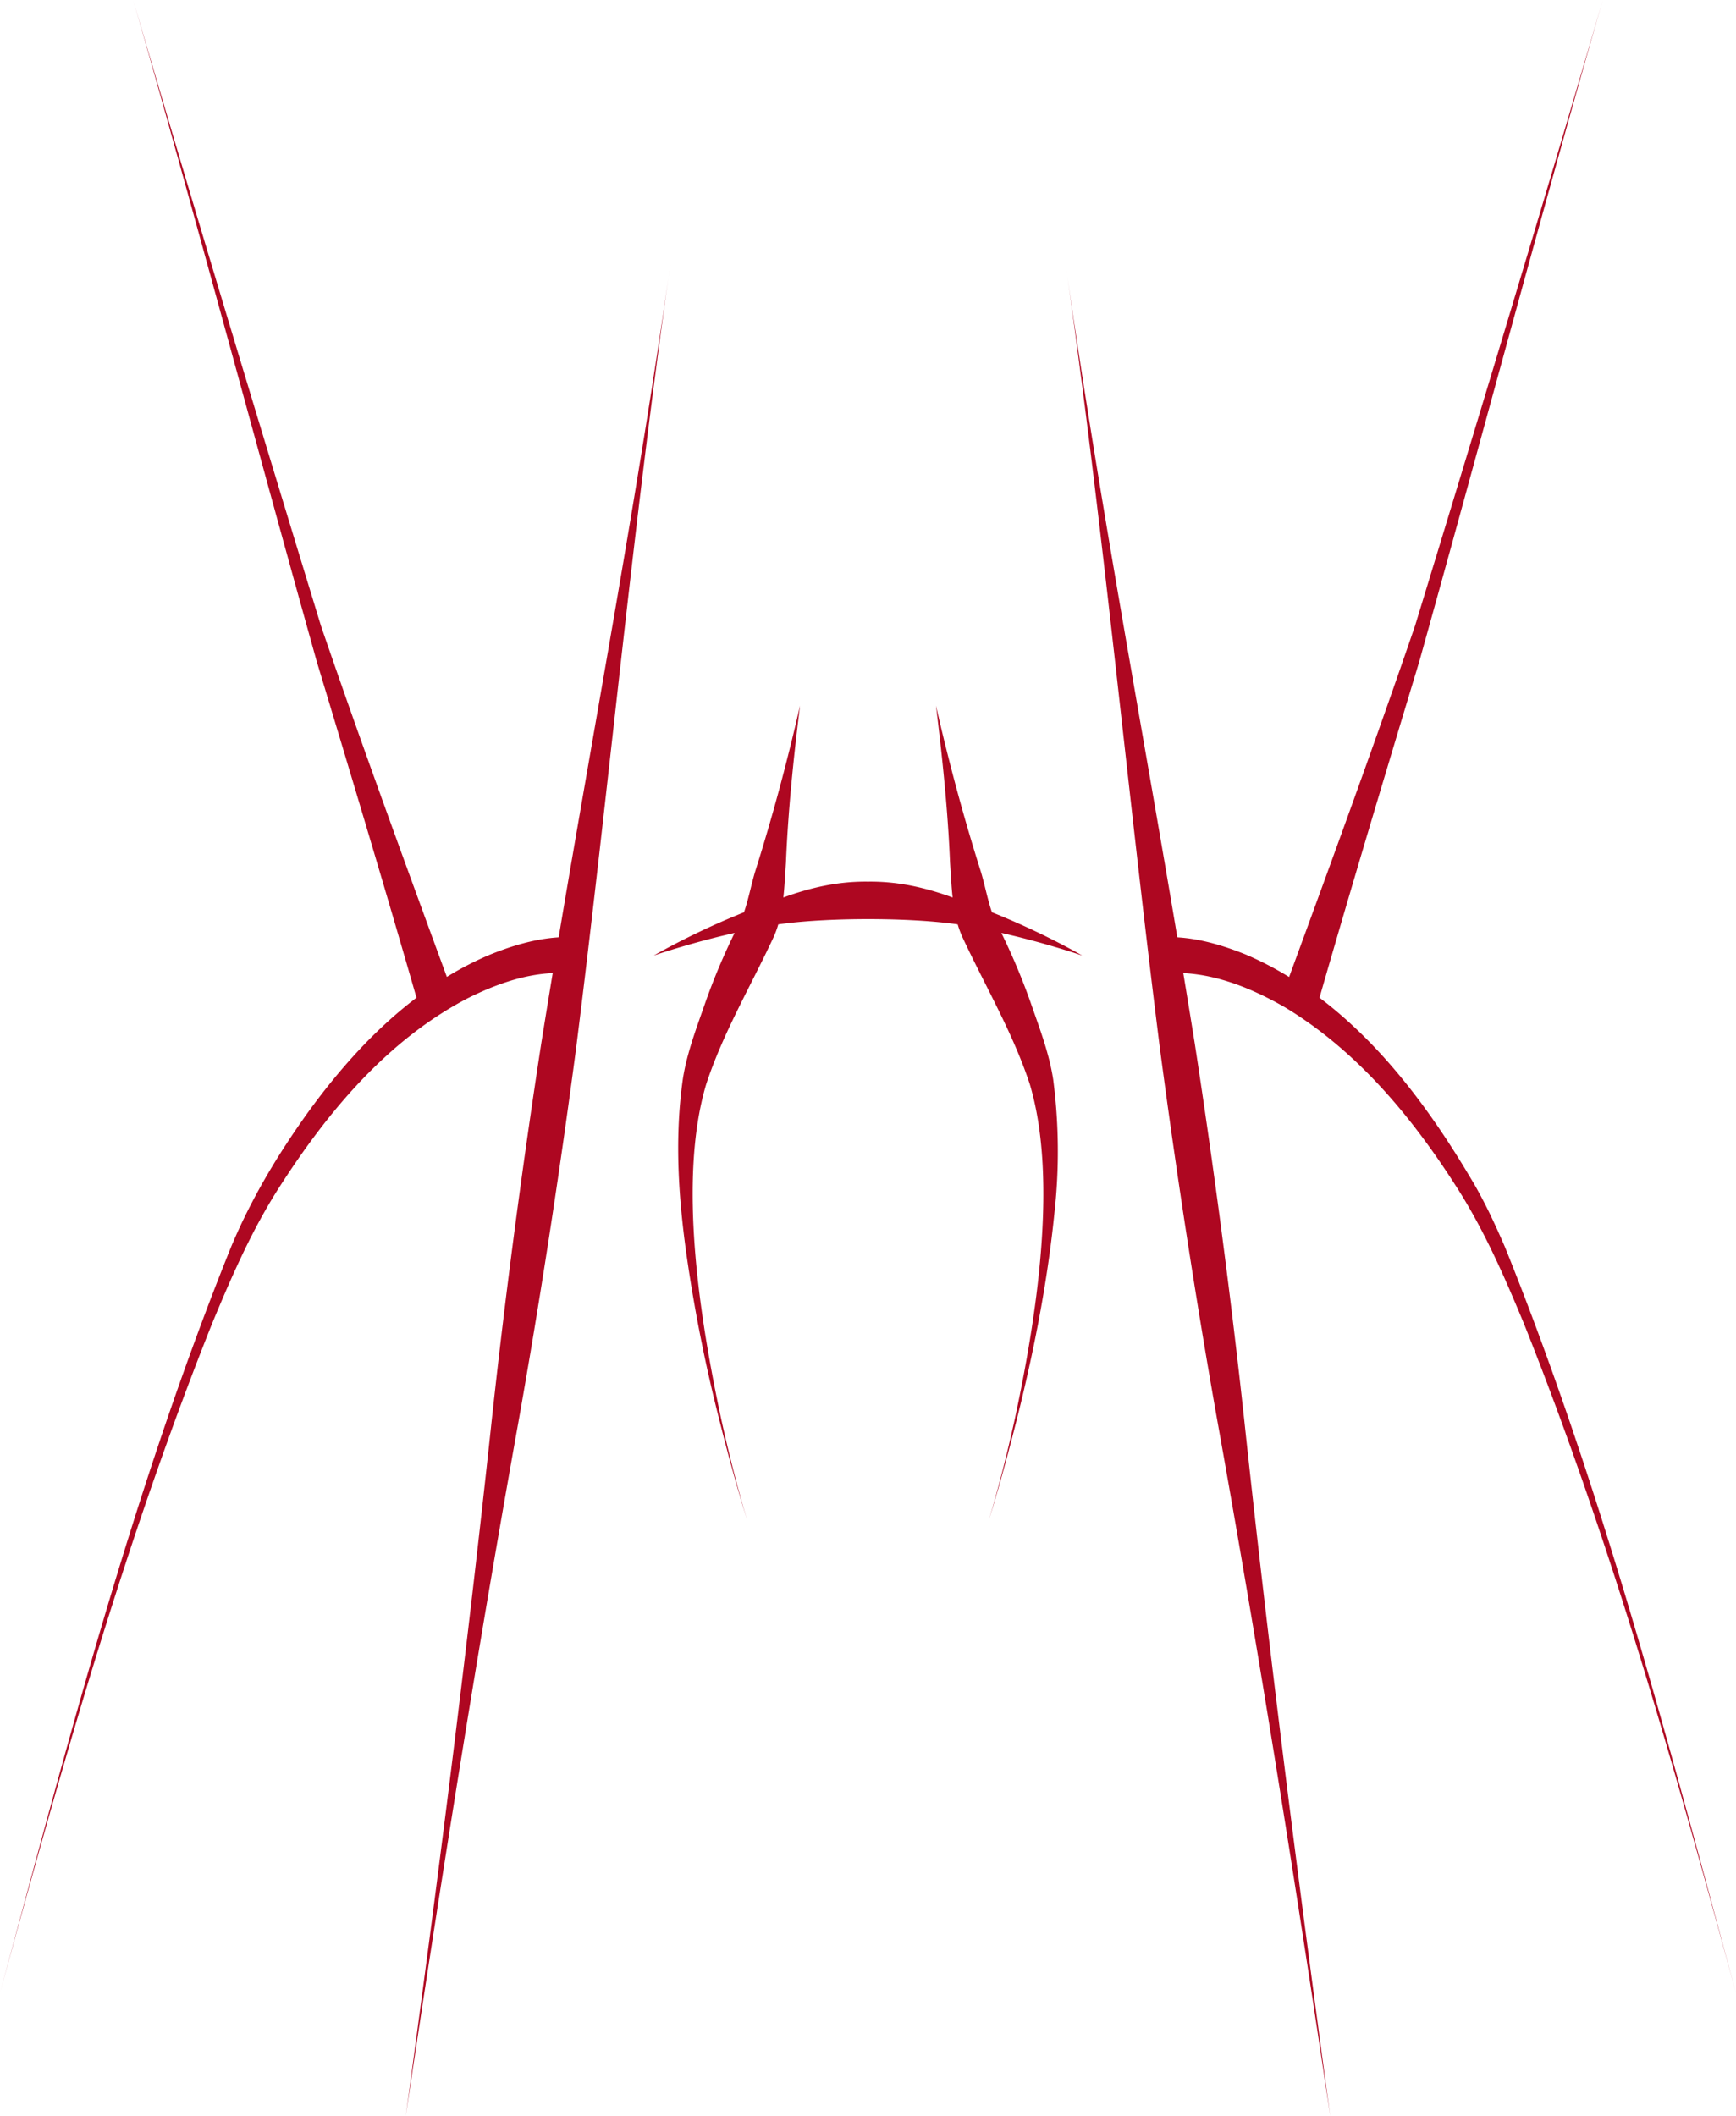
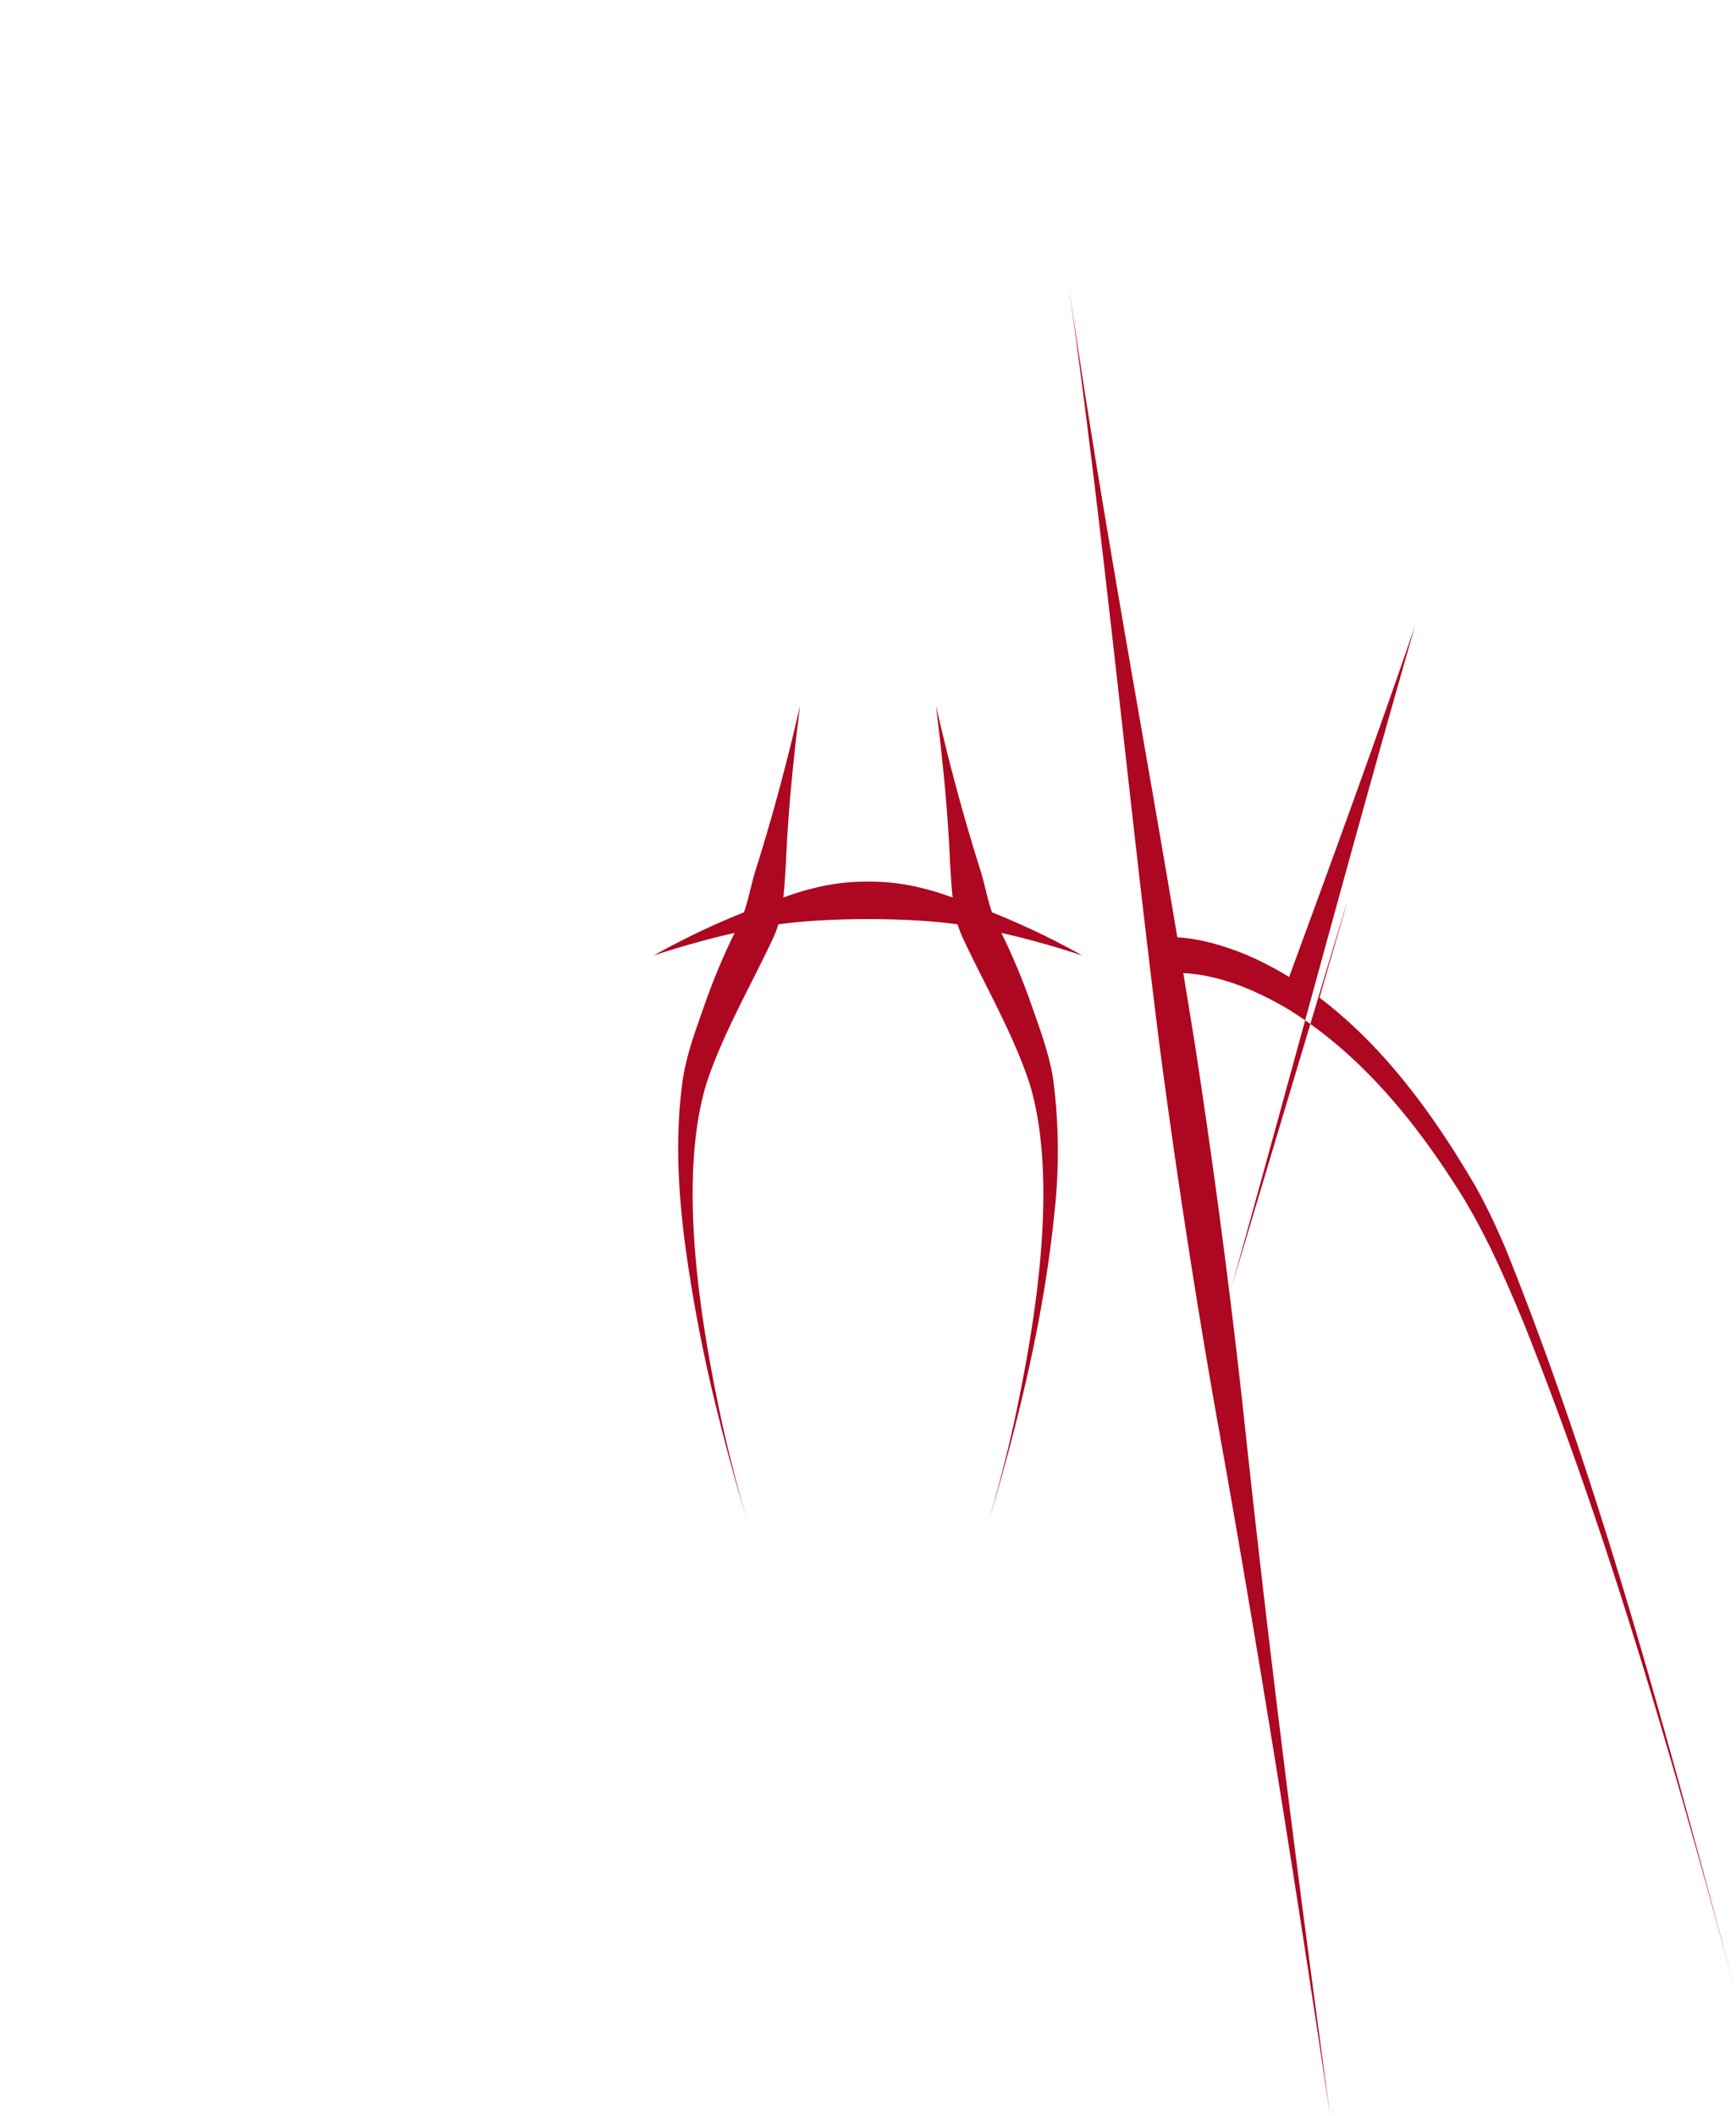
<svg xmlns="http://www.w3.org/2000/svg" id="Group_70" data-name="Group 70" width="807.934" height="984.397" viewBox="0 0 807.934 984.397">
  <defs>
    <clipPath id="clip-path">
      <rect id="Rectangle_24" data-name="Rectangle 24" width="807.934" height="984.397" fill="none" />
    </clipPath>
  </defs>
  <g id="Group_69" data-name="Group 69" clip-path="url(#clip-path)">
    <path id="Path_37" data-name="Path 37" d="M383.792,387.261a259.657,259.657,0,0,1,.615,62.065c-4.074,40.572-12.9,80.514-23.722,119.748-2.152,7.841-4.4,15.651-6.841,23.415,4.674-15.574,8.64-31.347,12.13-47.213,9.7-45.461,20.324-110.647,6.98-155.539-7.749-23.661-20.632-45.507-31.163-68.03a45.143,45.143,0,0,1-2.429-6.426c-13.329-1.891-29.4-2.444-41.74-2.444-12.192,0-28.365.554-41.756,2.444a43.28,43.28,0,0,1-2.414,6.426c-10.531,22.523-23.415,44.354-31.163,68.03-13.329,44.846-2.737,110.032,6.98,155.539,3.49,15.866,7.456,31.64,12.13,47.213-4.827-15.528-9.1-31.225-13.053-47a725.821,725.821,0,0,1-14.5-71.812c-4.274-28.549-6.488-57.514-2.4-86.417,1.922-12.422,6.58-24.337,10.654-36.129a300.476,300.476,0,0,1,13.437-31.87c-12.637,2.844-25.213,6.4-37.651,10.5a358.108,358.108,0,0,1,42.017-20.094c2.183-6.273,3.367-13.006,5.319-19.34,8.01-25.29,14.867-51.011,20.77-76.808-3.013,24.26-5.55,48.659-6.565,73.134-.384,5.3-.6,10.746-1.2,16.127,12.653-4.612,25.536-7.564,39.388-7.379,13.852-.185,26.735,2.767,39.388,7.379-.6-5.381-.815-10.823-1.2-16.127-1-24.475-3.567-48.889-6.549-73.134,5.873,25.828,12.745,51.518,20.755,76.808,1.952,6.273,3.152,13.145,5.3,19.34a357.155,357.155,0,0,1,42.033,20.094c-12.438-4.1-25.013-7.656-37.651-10.5a303.71,303.71,0,0,1,13.437,31.87c4.074,11.792,8.732,23.707,10.654,36.129" transform="translate(106.346 114.745)" fill="#ae0721" />
-     <path id="Path_38" data-name="Path 38" d="M634.553,927.205c-28.58-104.989-58.237-210.132-98.624-311.262-9.178-22.154-18.864-44.385-31.916-64.479-20.678-32.3-46.168-62.834-79.237-82.774-14.482-8.348-30.687-15.128-47.46-16q2.721,16.4,5.35,32.793c8.9,57.837,16.727,117.042,23.03,175.171,11.546,108.125,25.321,216,40.018,323.745C429.648,876.856,412.645,769.438,393.427,662.4c-10.239-57.545-19.31-116.612-26.981-174.6-15.3-121.332-26.413-243.309-43.816-364.379,14.867,104.559,34.422,208.471,51.918,312.63,11.039.646,21.923,4,32.024,8.071a156.726,156.726,0,0,1,20,10.377c19.387-52.687,40.634-110.893,58.621-163.426C512.683,201.123,546.383,89.938,572.565,0c-27.55,95.457-58.5,211.638-85.372,307.587C472.311,356.738,455,414.452,440.718,464.141c28.965,21.877,51.518,52.318,69.921,83.25,6.38,10.424,11.592,21.662,16.435,32.854,45.353,112.461,75.871,230.118,107.48,346.96" transform="translate(173.381)" fill="#ae0721" />
-     <path id="Path_39" data-name="Path 39" d="M311.923,123.422C294.52,244.493,283.4,366.47,268.107,487.8c-7.672,58.006-16.742,117.042-26.981,174.6C221.908,769.438,204.9,876.856,188.839,984.4c14.7-107.741,28.473-215.62,40.018-323.745,6.3-58.1,14.144-117.35,23.03-175.171q2.629-16.4,5.35-32.793c-13.806.63-27.5,5.627-39.834,11.838-36.882,19.279-64.6,52.348-86.863,86.94-13.053,20.094-22.738,42.325-31.916,64.479C58.237,717.074,28.58,822.216,0,927.205c31.609-116.842,62.126-234.5,107.48-346.96,9.44-22.646,22.139-43.724,36.482-63.618,14.159-19.4,30.61-37.882,49.873-52.487-14.267-49.658-31.609-107.433-46.46-156.553C120.455,211.546,89.569,95.565,61.988,0c26.12,89.769,59.912,201.246,87.37,291.076,18,52.518,39.219,110.693,58.606,163.379a148.281,148.281,0,0,1,20.017-10.331c10.116-4.1,20.986-7.395,32.024-8.071,17.5-104.159,37.051-208.072,51.918-312.63" fill="#ae0721" />
+     <path id="Path_38" data-name="Path 38" d="M634.553,927.205c-28.58-104.989-58.237-210.132-98.624-311.262-9.178-22.154-18.864-44.385-31.916-64.479-20.678-32.3-46.168-62.834-79.237-82.774-14.482-8.348-30.687-15.128-47.46-16q2.721,16.4,5.35,32.793c8.9,57.837,16.727,117.042,23.03,175.171,11.546,108.125,25.321,216,40.018,323.745C429.648,876.856,412.645,769.438,393.427,662.4c-10.239-57.545-19.31-116.612-26.981-174.6-15.3-121.332-26.413-243.309-43.816-364.379,14.867,104.559,34.422,208.471,51.918,312.63,11.039.646,21.923,4,32.024,8.071a156.726,156.726,0,0,1,20,10.377c19.387-52.687,40.634-110.893,58.621-163.426c-27.55,95.457-58.5,211.638-85.372,307.587C472.311,356.738,455,414.452,440.718,464.141c28.965,21.877,51.518,52.318,69.921,83.25,6.38,10.424,11.592,21.662,16.435,32.854,45.353,112.461,75.871,230.118,107.48,346.96" transform="translate(173.381)" fill="#ae0721" />
  </g>
</svg>